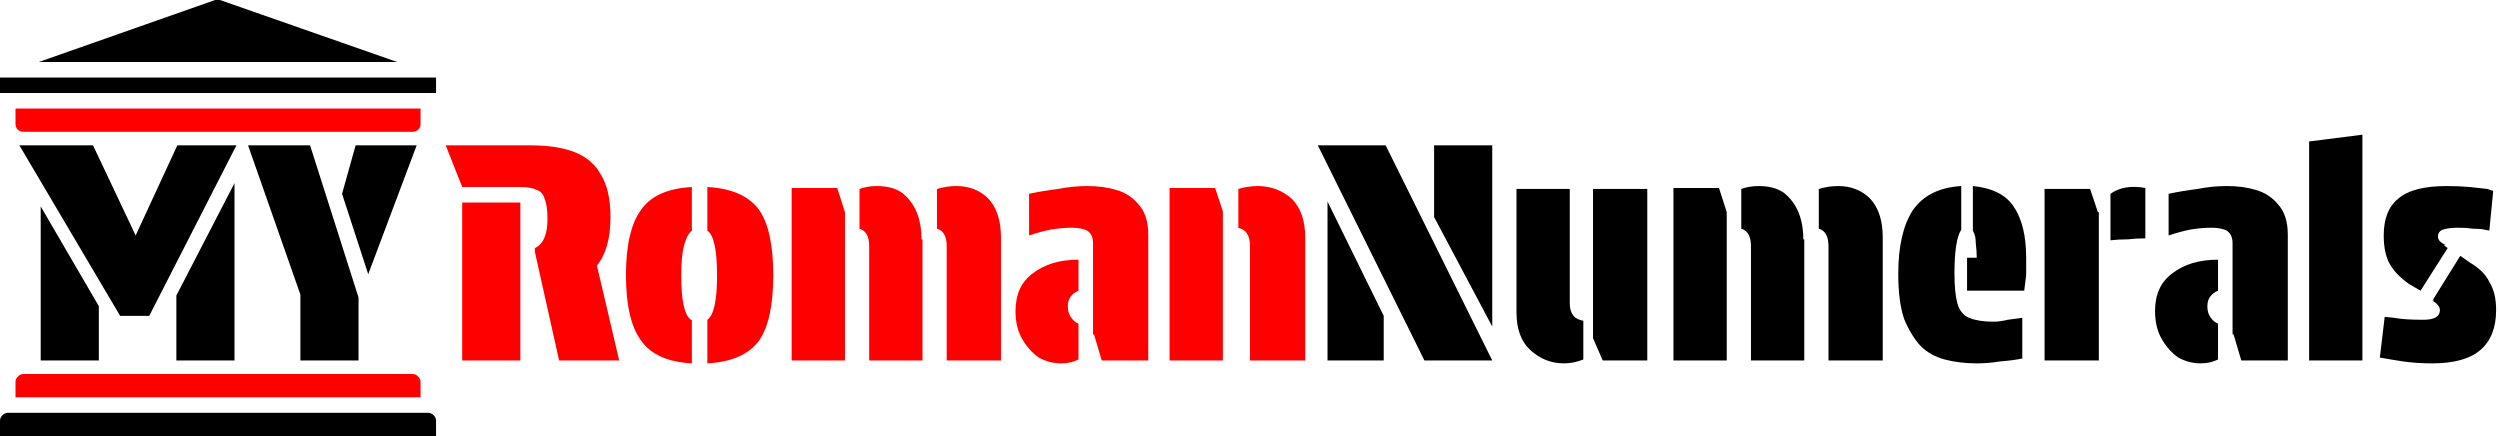
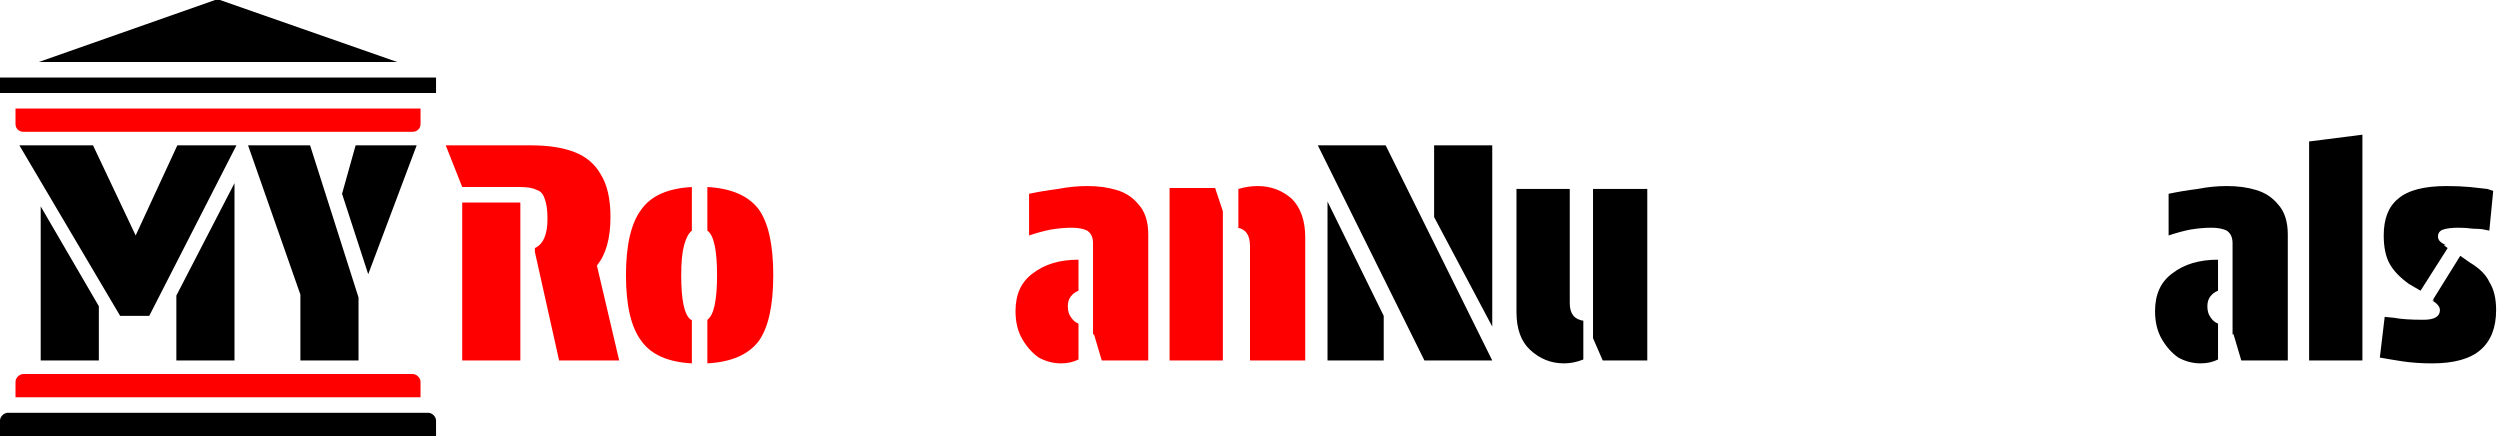
<svg xmlns="http://www.w3.org/2000/svg" xmlns:xlink="http://www.w3.org/1999/xlink" viewBox="0 0 258 45" fill="#fff" fill-rule="evenodd">
  <path d="M0 8h45v1.6H0zm41-1.6H4L22.2 0h.5zm4 37V45H0v-1.6c0-.4.4-.8.8-.8h43.4c.4 0 .8.4.8.8z" fill="#000" class="B" />
  <g fill="red" class="C B">
    <path d="M57.7 37.2L55.2 26v-.4q1.3-.6 1.3-3 0-1.4-.3-2.1-.2-.7-.8-.9-.6-.3-1.7-.3h-6L46 15h8.8q2.7 0 4.5.7 1.8.7 2.7 2.3 1 1.6 1 4.4 0 3.3-1.4 5l2.3 9.8h-6zm-4-16.3v16.3h-6V20.9h6zM73 37.5V33q1-.7 1-4.6 0-3.9-1-4.6v-4.5q3.7.2 5.3 2.3 1.5 2.1 1.5 6.8 0 4.7-1.5 6.8-1.6 2.1-5.3 2.3zM71.4 33v4.5q-3.7-.2-5.2-2.3-1.6-2.1-1.6-6.8 0-4.7 1.6-6.8 1.5-2.1 5.2-2.3v4.5q-.5.4-.8 1.5-.3 1.1-.3 3.1 0 3.9 1 4.6z" />
    <use xlink:href="#B" />
    <use xlink:href="#C" />
    <path d="M127.8 23.5v-4q1-.3 2-.3 2 0 3.5 1.3 1.4 1.4 1.4 4v12.7H129V25.4q0-1.7-1.3-1.9zm-2.4-4.1l.8 2.4v15.4h-5.5V19.4h4.7z" />
  </g>
  <g fill="#000" class="B C">
    <path d="M143 15l11 22.2h-7L136 15h7.2zm11 0v18.7l-6-11.3V15h6zm-17 22.2V20.8l5.8 11.8v4.6H137zm26.4-4.1v4q-1 .4-2 .4-2 0-3.5-1.4-1.4-1.3-1.4-3.9V19.5h5.5v11.8q0 1.6 1.4 1.8zm2 4.1l-1-2.3V19.5h5.6v17.7h-4.7z" />
    <use xlink:href="#B" x="91" />
-     <path d="M204 37.5q-1.8 0-3.3-.4-1.5-.4-2.5-1.4-1-1.1-1.7-2.8-.6-1.8-.6-4.6 0-4.3 1.5-6.6 1.6-2.3 5-2.5v4.5q-.7 1.1-.7 4.5 0 2 .3 3.1.3 1.1 1.2 1.5 1 .4 2.5.4.7 0 1.5-.2.8-.1 1.5-.2V37q-1 .2-2.3.3-1.2.2-2.4.2zm5-7.5h-6v-3.4h1q0-.7-.1-1.5 0-.8-.3-1.3v-4.6q3 .3 4.2 2.1 1.3 1.9 1.3 5.3 0 .9 0 1.8-.1.9-.2 1.6zm8.8-5.2V20q1.4-1 3.6-.6v5.2q-1 0-1.8.1-1 0-1.8.1zm-1.2-2.9v15.3H211V19.5h4.7l.8 2.4z" />
    <use xlink:href="#C" x="117.6" />
    <path d="M243.8 13.9v23.3h-5.5V14.6l5.5-.7zm8.4 11.4l.4.3-2.8 4.4-1.2-.7q-1.4-1-2-2.1-.6-1.1-.6-2.9 0-2.6 1.5-3.8 1.5-1.3 5-1.3 1.3 0 2.4.1 1 .1 1.8.2.6.2.6.2l-.4 4.1q0 0-.5-.1-.4-.1-1.2-.1-.7-.1-1.5-.1-1 0-1.6.2-.5.2-.5.7 0 .3.2.5.2.2.6.4zm-1 5.7l-.1-.1 2.8-4.5 1 .7q1.5.9 2 2 .7 1.1.7 2.9 0 2.7-1.6 4.1-1.6 1.4-5 1.4-1.6 0-3-.2-1.3-.2-2.4-.4l.5-4.2q0 0 1 .1 1 .2 3 .2 1.7 0 1.7-1 0-.5-.8-1zM24.4 15l-9 17.6h-3L2 15h7.6l4.4 9.3 4.3-9.3h6zm-6.2 22.2v-6.7l6-11.6v18.3h-6zm-14 0V21.3l6 10.3v5.6H4zM32 15l5 15.7v6.5h-6v-6.8L25.6 15H32zm11 0l-5 13.3-2.7-8.3 1.4-5H43z" />
  </g>
  <path d="M1.6 39.4c0-.4.4-.8.8-.8h40.2c.4 0 .8.4.8.8V41H1.6zm41-25.8H2.4c-.4 0-.8-.3-.8-.8v-1.6h41.8v1.6c0 .5-.4.8-.8.8z" fill="red" class="B" />
  <defs>
-     <path id="B" d="M96.7 23.6v-4.1q1-.3 2-.3 2 0 3.3 1.3 1.3 1.4 1.3 4v12.7h-5.6V25.4q0-1.5-1-1.8zm-1.5 1.1v12.5h-5.5V25.4q0-1.5-1-1.8v-4.1q.8-.3 1.8-.3 1.6 0 2.6.7 1 .8 1.5 2 .5 1.2.5 2.8zm-8-2.8v15.3h-5.5V19.4h4.7l.8 2.5z" />
    <path id="C" d="M112.8 34.5v-9.4q0-.9-.6-1.3-.6-.3-1.6-.3-1 0-2.2.2-1 .2-2.2.6V20q1.4-.3 3-.5 1.5-.3 3-.3 1.7 0 3 .4 1.4.4 2.3 1.5 1 1.1 1 3.1v13h-4.8l-.8-2.7zm-1.5-1.1v3.7q-.8.4-1.8.4-1.2 0-2.3-.6-1-.7-1.7-1.9-.7-1.2-.7-2.9 0-2.6 1.8-3.9 1.8-1.4 4.7-1.4V30q-.5.2-.8.6-.3.4-.3 1 0 .7.3 1.1.3.5.8.7z" />
  </defs>
</svg>